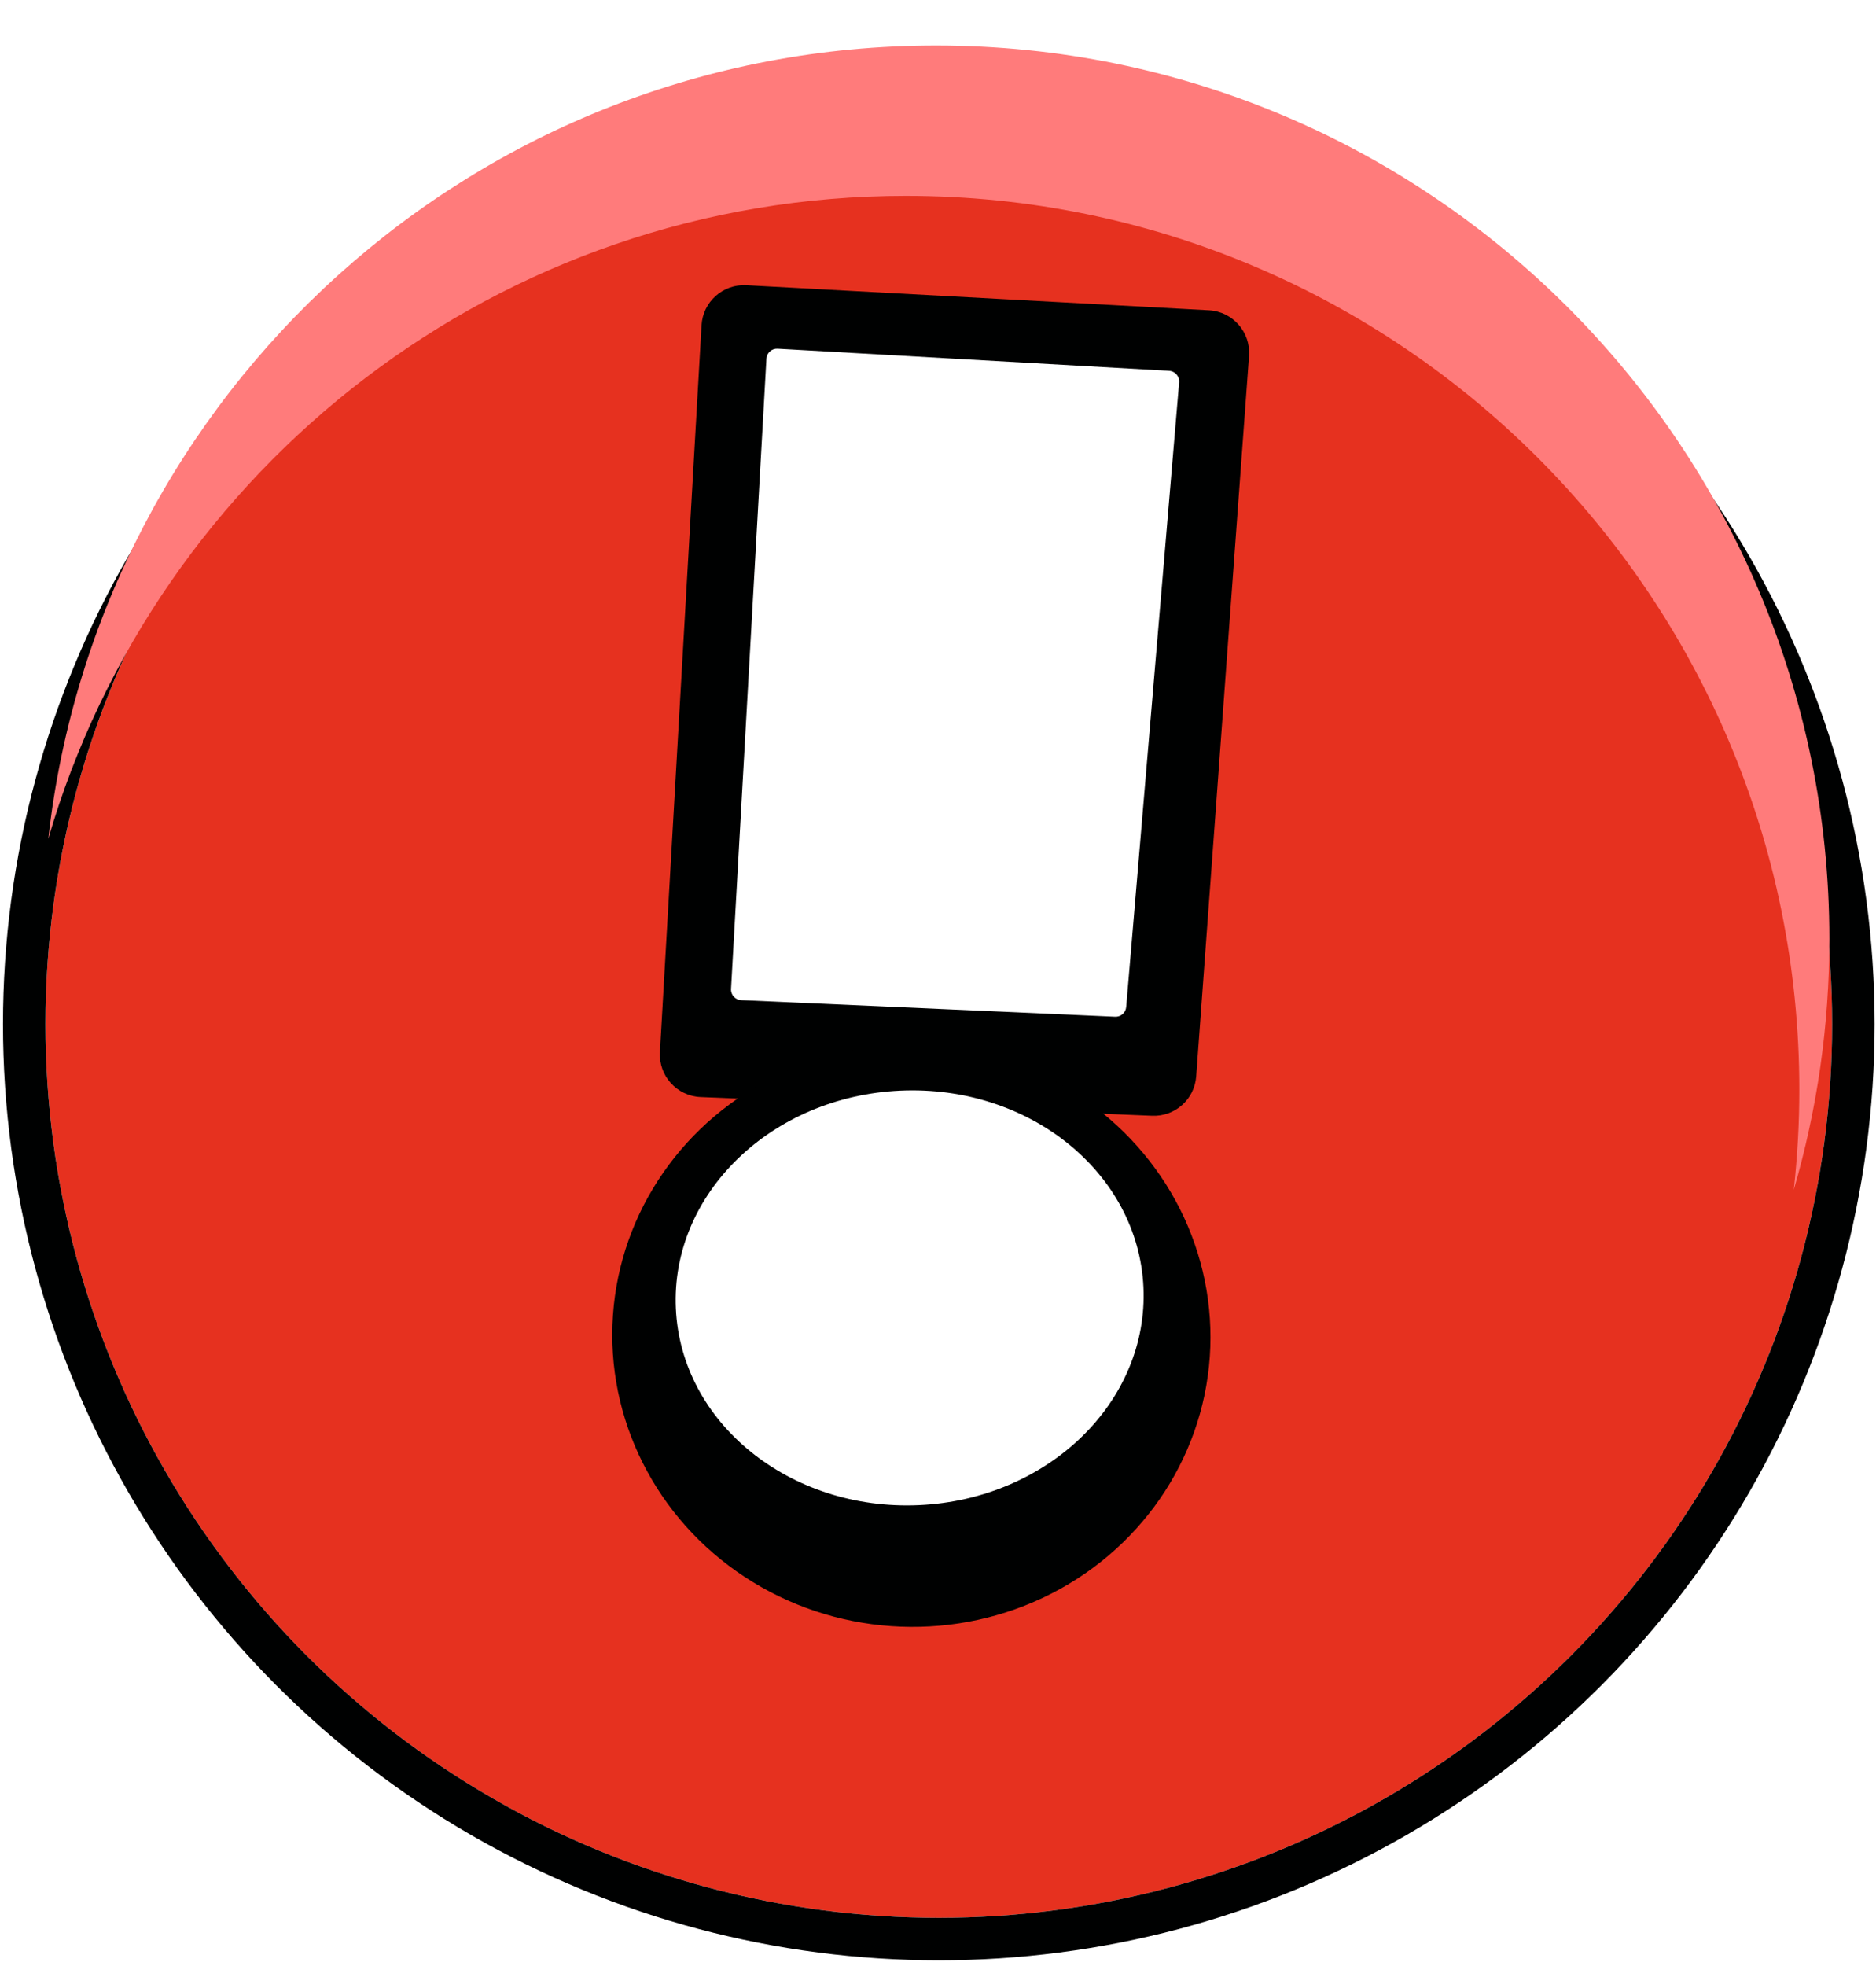
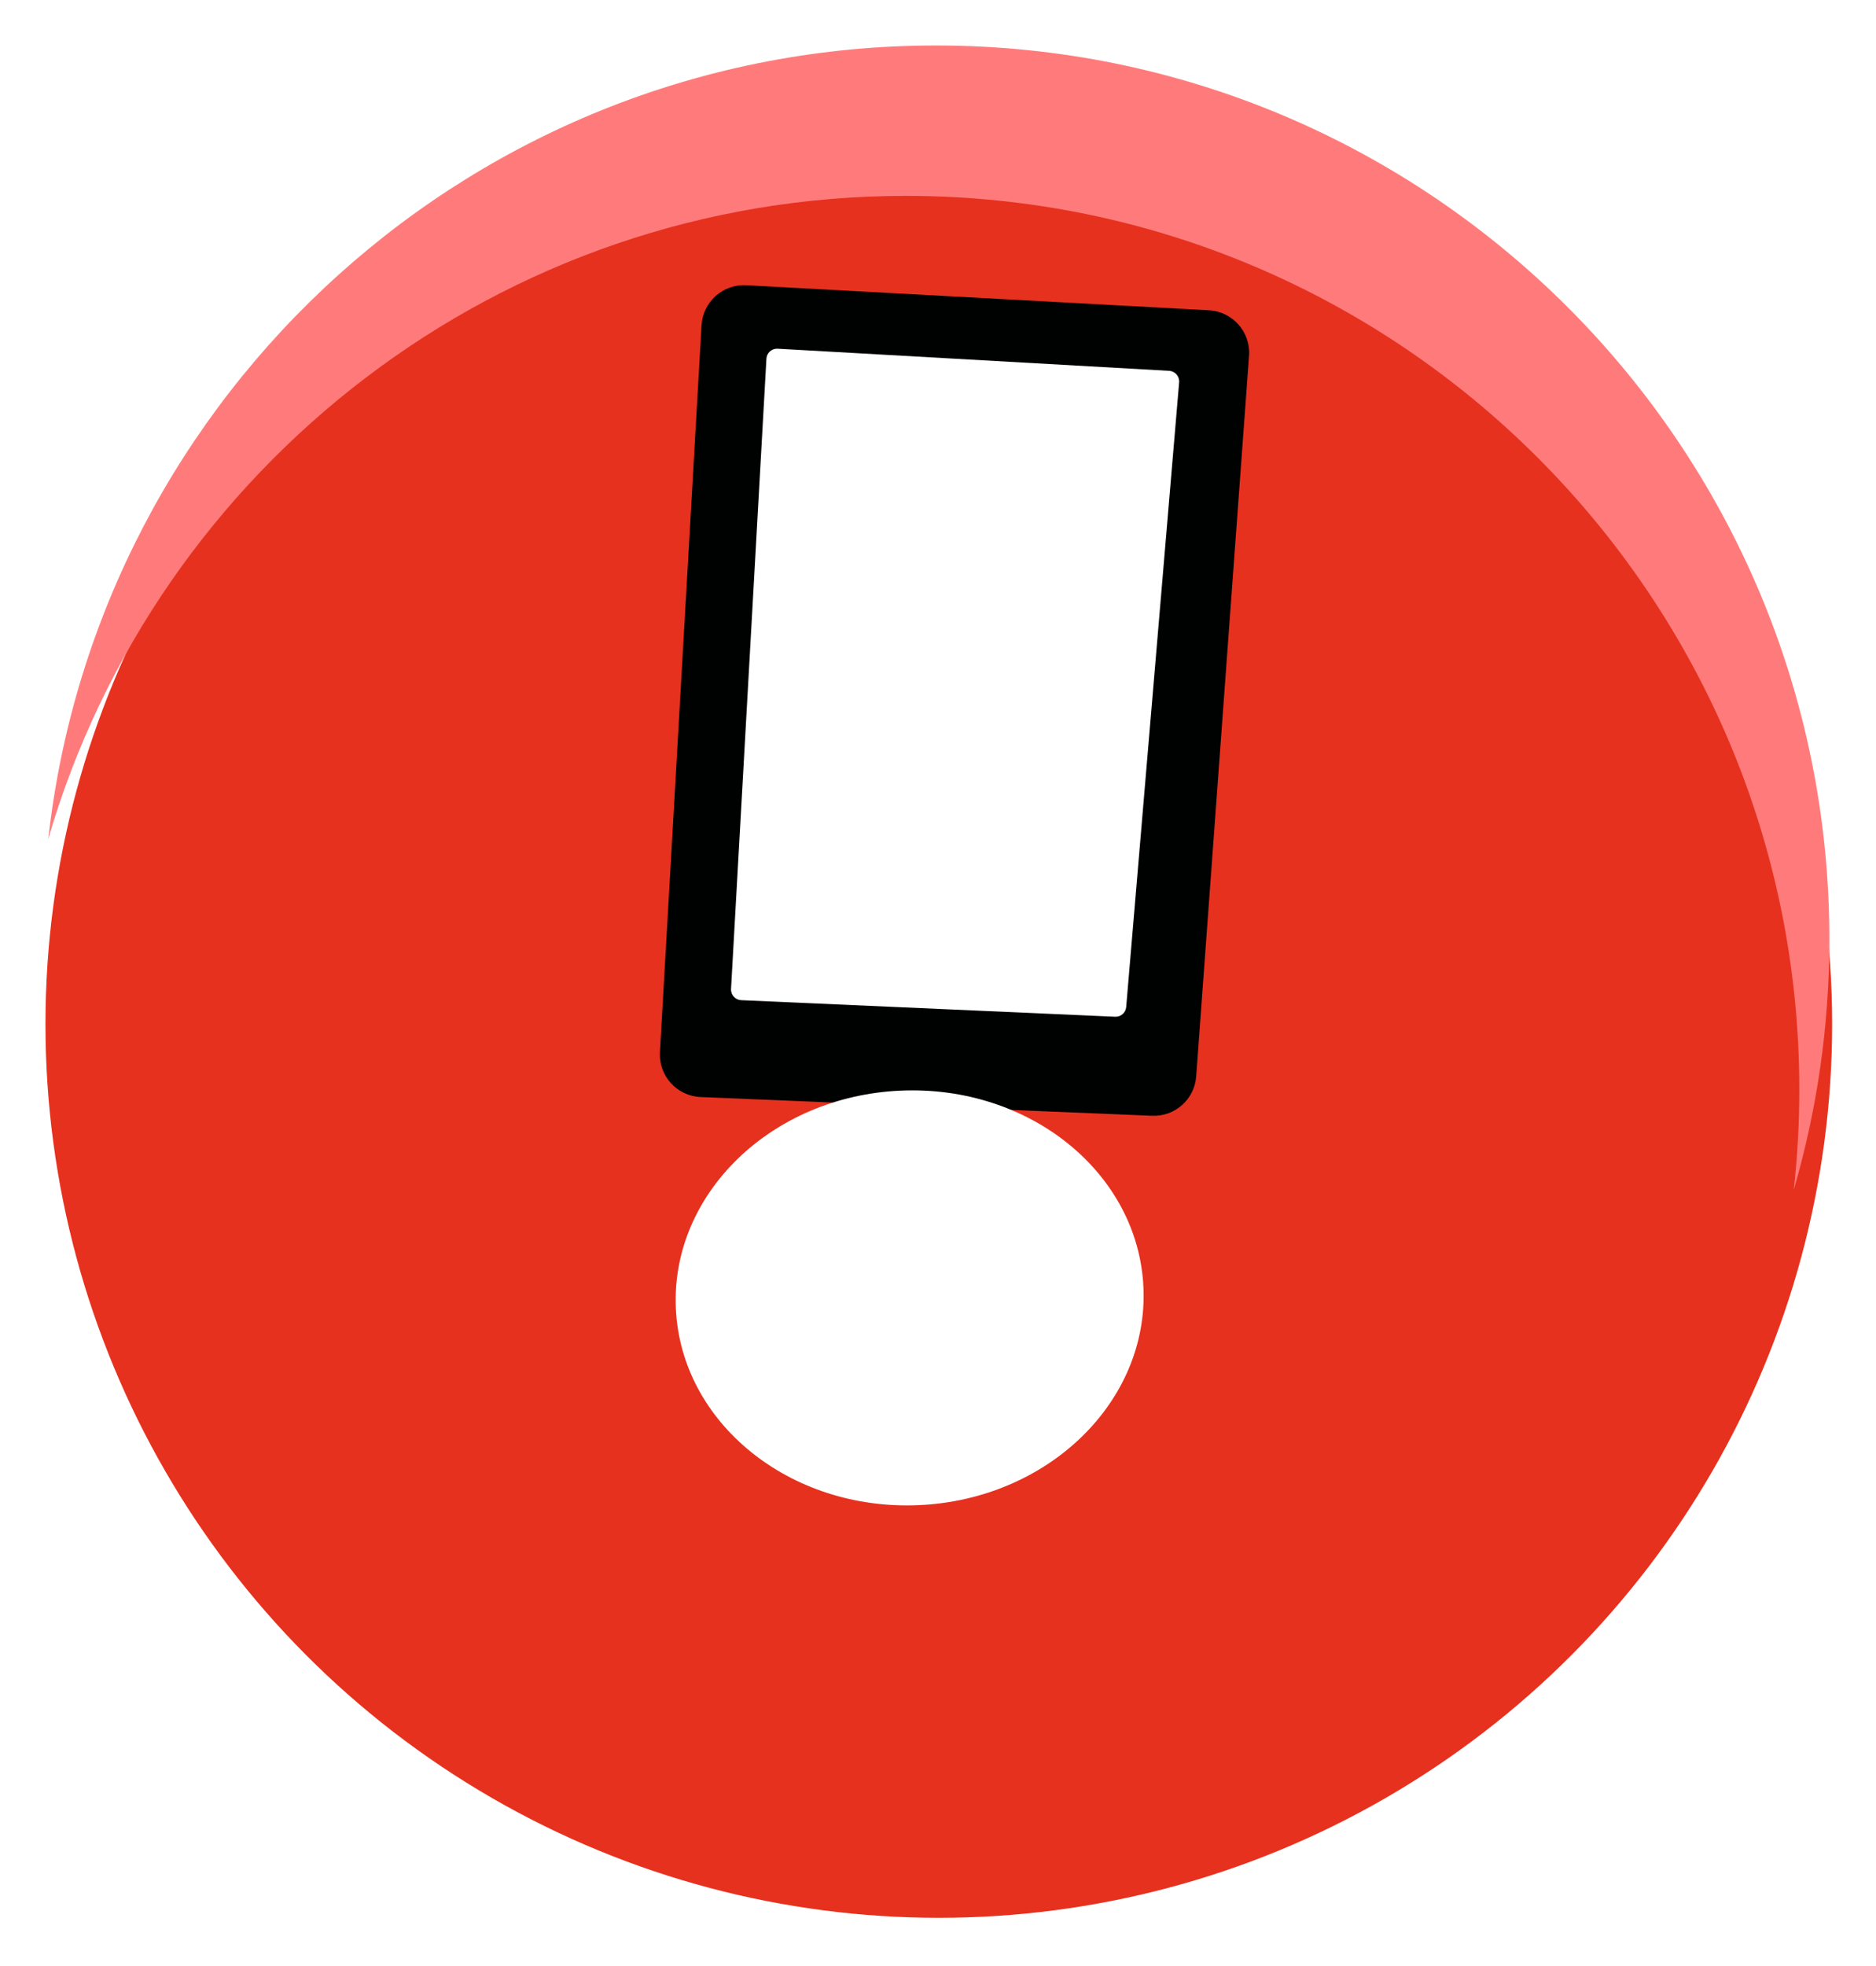
<svg xmlns="http://www.w3.org/2000/svg" width="210" height="220" viewBox="0 0 210 220" fill="none">
  <g filter="url(#filter0_d_2438_18262)">
    <circle cx="105.09" cy="105.09" r="100" fill="#E6311F" />
-     <circle cx="105.09" cy="105.09" r="102.378" stroke="#000101" stroke-width="4.757" />
  </g>
  <path fill-rule="evenodd" clip-rule="evenodd" d="M200.793 133.144C203.389 124.243 204.781 114.829 204.781 105.09C204.781 49.861 160.01 5.09 104.781 5.09C53.348 5.09 10.984 43.92 5.404 93.864C17.531 52.291 55.926 21.918 101.416 21.918C156.644 21.918 201.416 66.689 201.416 121.918C201.416 125.713 201.204 129.459 200.793 133.144Z" fill="#FF7B7B" />
  <path d="M78.531 36.396L73.872 117.734C73.72 120.386 75.77 122.648 78.424 122.759L128.961 124.855C131.527 124.962 133.715 123.012 133.902 120.451L139.818 39.82C140.013 37.164 137.99 34.866 135.331 34.722L83.537 31.918C80.92 31.776 78.681 33.779 78.531 36.396Z" fill="#000101" />
  <path d="M85.794 40.14L81.832 110.665C81.795 111.326 82.305 111.89 82.967 111.92L124.829 113.773C125.466 113.802 126.013 113.322 126.066 112.686L131.993 42.785C132.05 42.117 131.544 41.535 130.875 41.497L87.049 39.02C86.393 38.983 85.831 39.484 85.794 40.14Z" fill="white" />
-   <ellipse cx="102.019" cy="149.502" rx="33.486" ry="32.545" transform="rotate(4.011 102.019 149.502)" fill="#000101" />
  <ellipse cx="101.826" cy="145.234" rx="26.198" ry="23.215" transform="rotate(-2.606 101.826 145.234)" fill="white" />
  <defs>
    <filter id="filter0_d_2438_18262" x="0.333" y="0.334" width="209.514" height="219.025" filterUnits="userSpaceOnUse" color-interpolation-filters="sRGB">
      <feFlood flood-opacity="0" result="BackgroundImageFix" />
      <feColorMatrix in="SourceAlpha" type="matrix" values="0 0 0 0 0 0 0 0 0 0 0 0 0 0 0 0 0 0 127 0" result="hardAlpha" />
      <feOffset dy="9.514" />
      <feComposite in2="hardAlpha" operator="out" />
      <feColorMatrix type="matrix" values="0 0 0 0 0 0 0 0 0 0.004 0 0 0 0 0.004 0 0 0 0.4 0" />
      <feBlend mode="normal" in2="BackgroundImageFix" result="effect1_dropShadow_2438_18262" />
      <feBlend mode="normal" in="SourceGraphic" in2="effect1_dropShadow_2438_18262" result="shape" />
    </filter>
  </defs>
</svg>